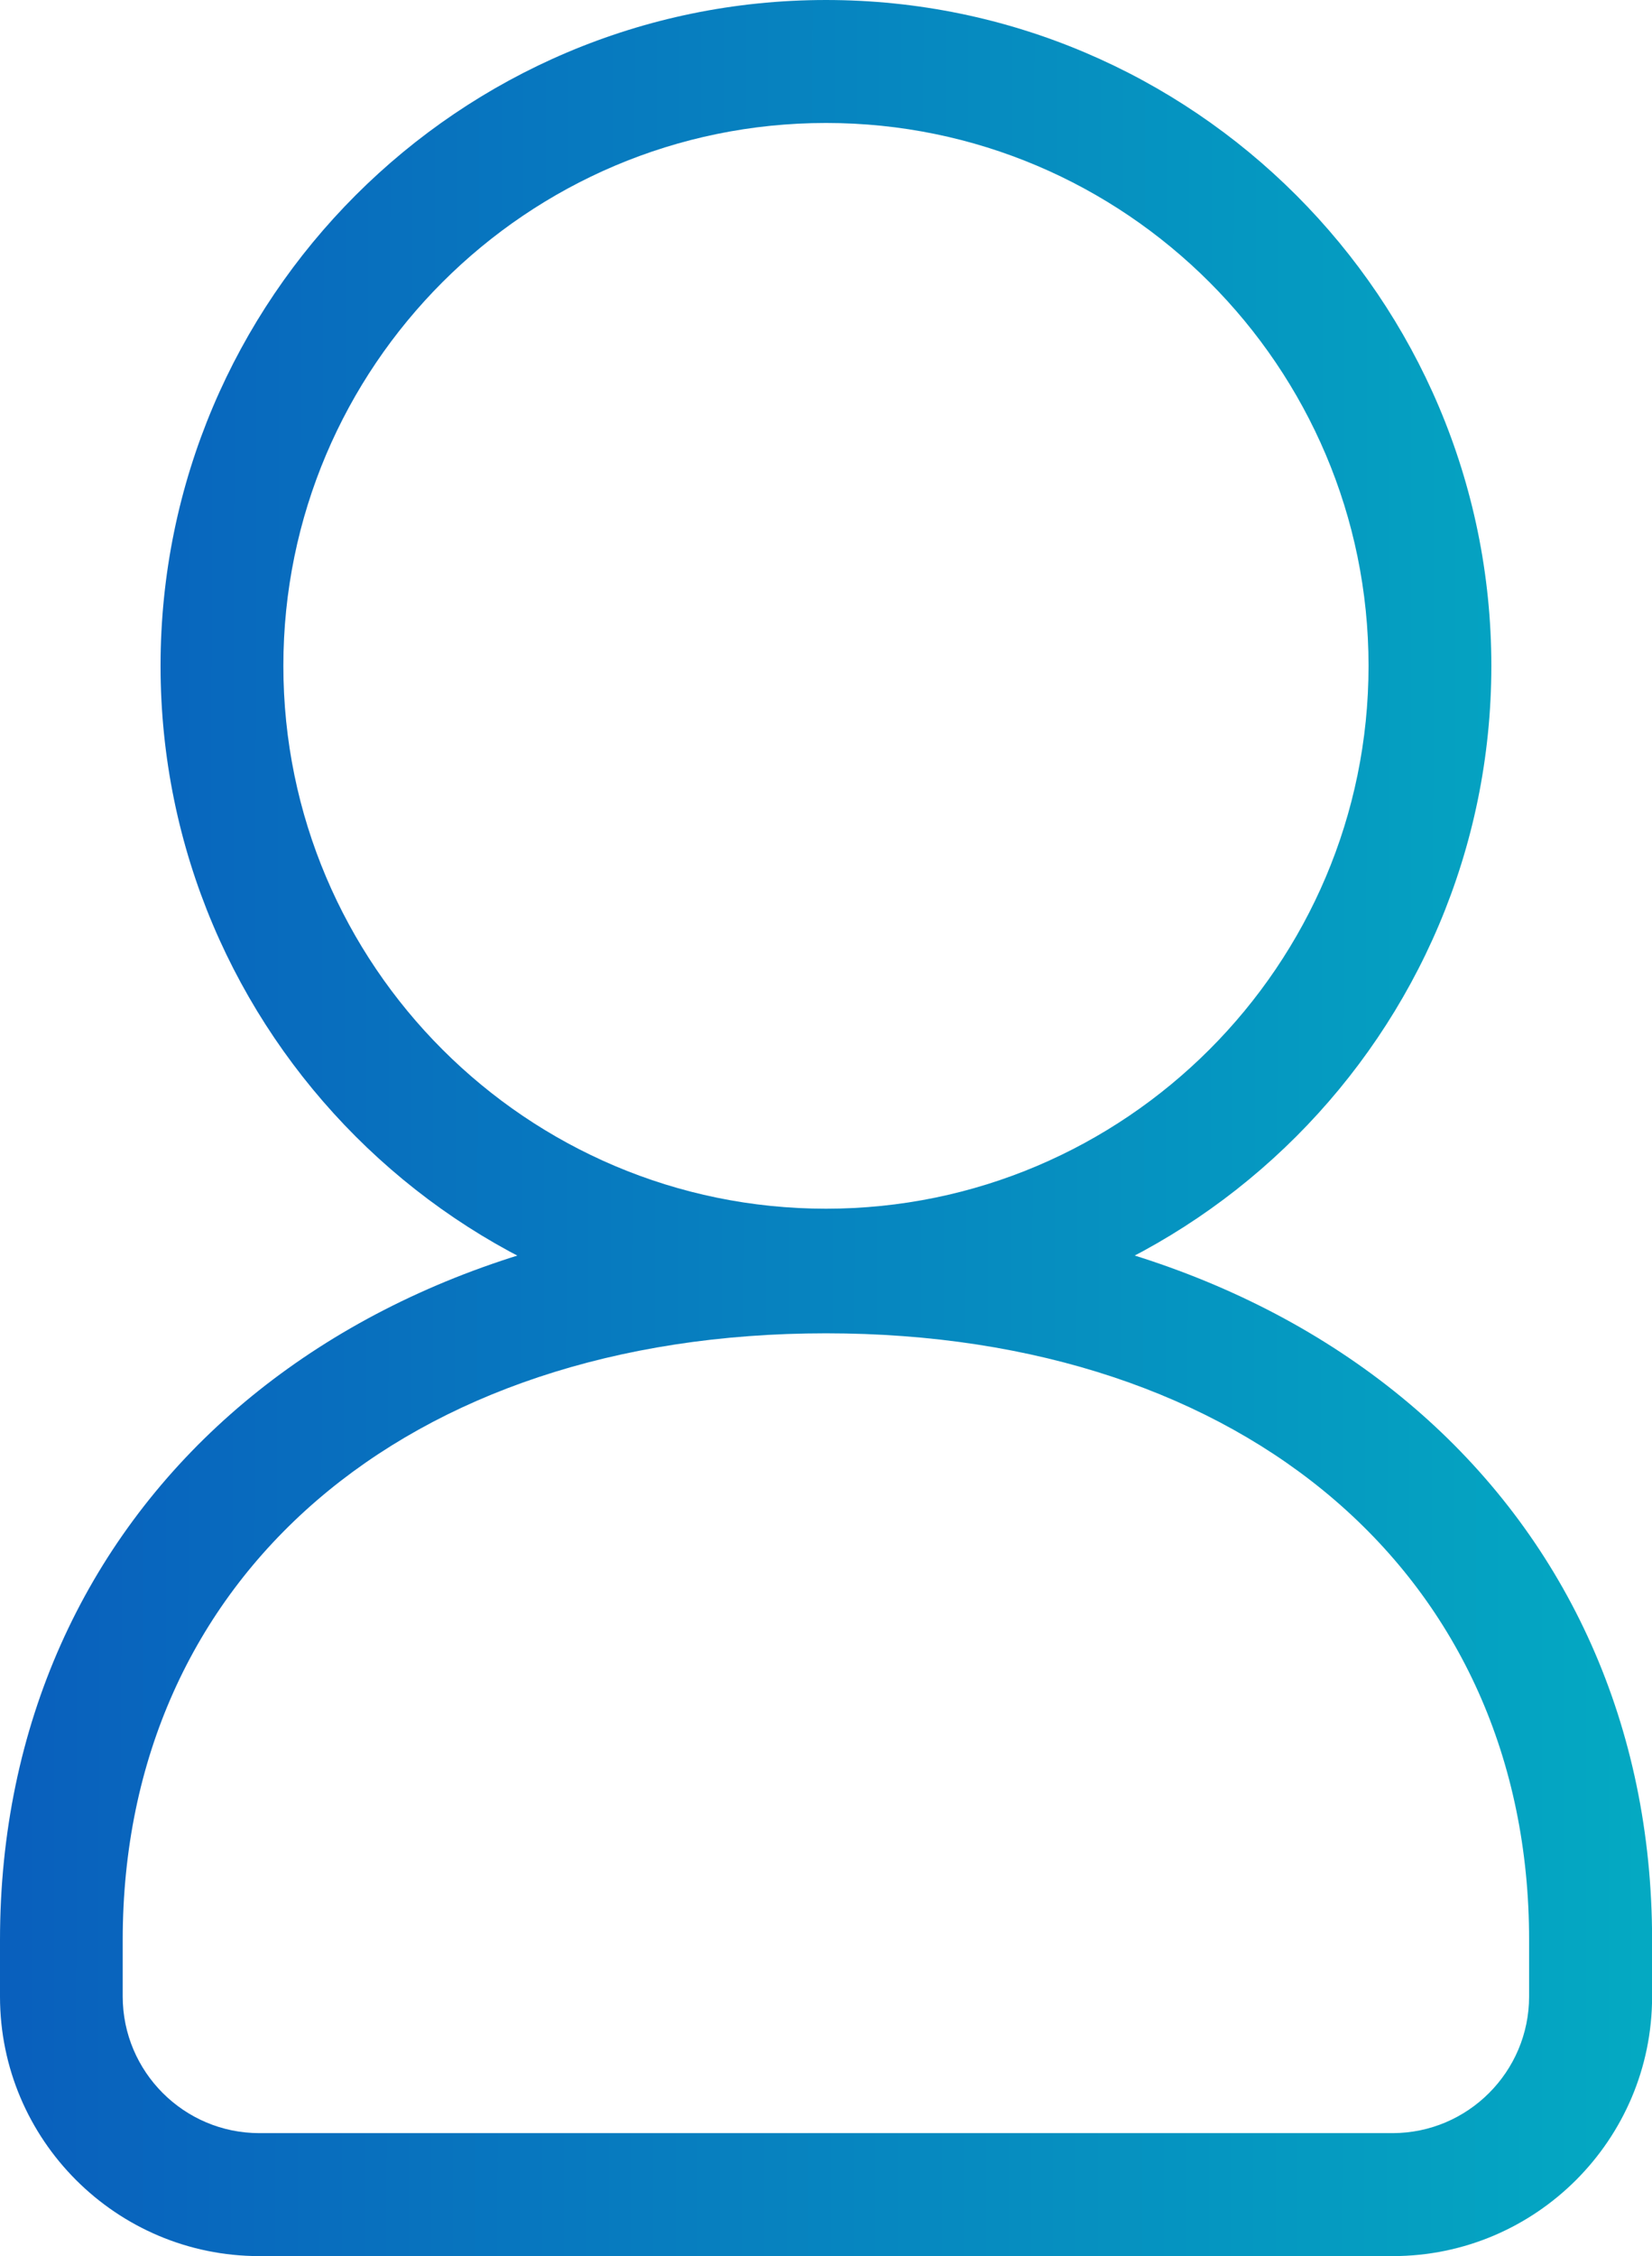
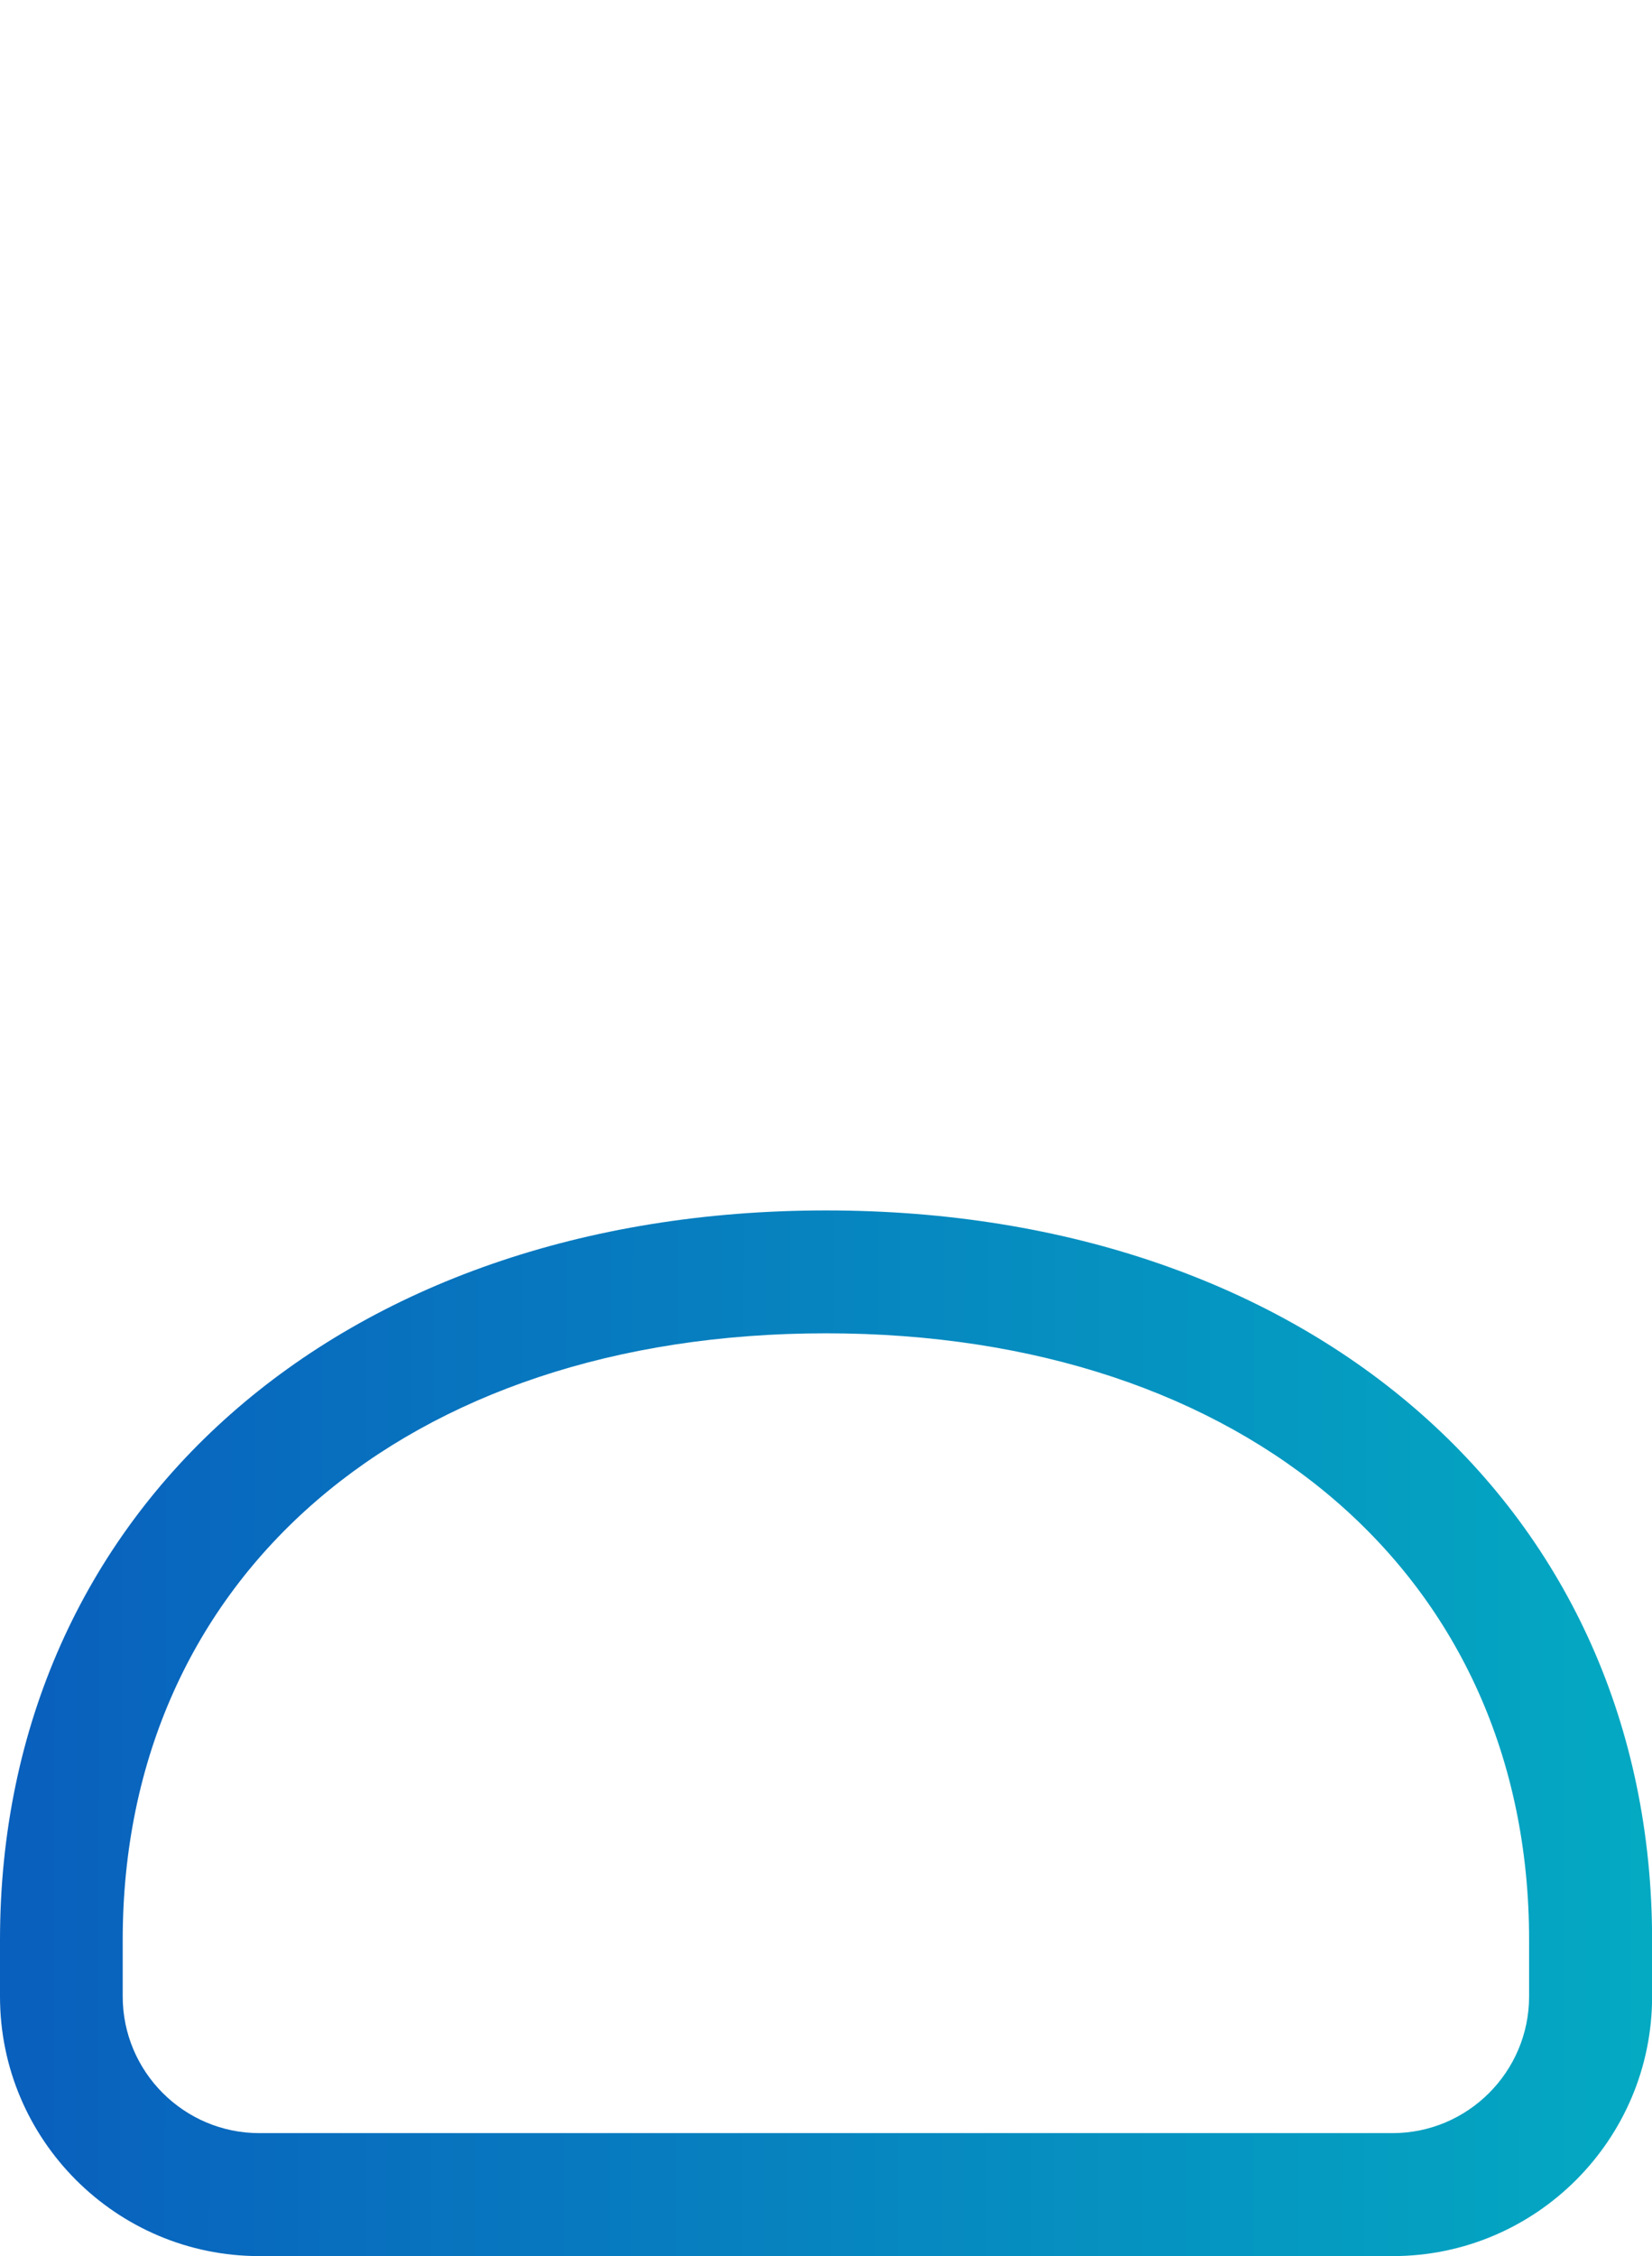
<svg xmlns="http://www.w3.org/2000/svg" version="1.1" id="Layer_1" x="0px" y="0px" viewBox="0 0 17.286 23.593" style="enable-background:new 0 0 17.286 23.593;" xml:space="preserve" class="hb_7febo4rd6cl6idof8f9p">
  <style type="text/css">.hb_7febo4rd6cl6idof8f9p .st0{fill:url(#SVGID_1_);} .hb_7febo4rd6cl6idof8f9p .st1{fill:url(#SVGID_2_);} </style>
  <g>
    <linearGradient id="SVGID_1_" gradientUnits="userSpaceOnUse" x1="17.182" y1="18.145" x2="-0.24" y2="18.115">
      <stop offset="0" style="stop-color:#04A9C2" />
      <stop offset="1" style="stop-color:#095EBD" />
    </linearGradient>
    <path class="st0" d="M2.714,23.593c-1.497,0-2.714-1.217-2.714-2.714v-0.591c0-4.493,3.554-7.63,8.644-7.63   c5.089,0,8.643,3.137,8.643,7.63v0.591c0,1.497-1.217,2.714-2.714,2.714H2.714z M8.643,13.943   c-4.401,0-7.359,2.55-7.359,6.344v0.591c0,0.788,0.642,1.429,1.429,1.429h11.858   c0.787,0,1.429-0.641,1.429-1.429v-0.591C16.001,16.493,13.044,13.943,8.643,13.943z" />
    <linearGradient id="SVGID_2_" gradientUnits="userSpaceOnUse" x1="17.201" y1="6.978" x2="-0.221" y2="6.948">
      <stop offset="0" style="stop-color:#04A9C2" />
      <stop offset="1" style="stop-color:#095EBD" />
    </linearGradient>
-     <path class="st1" d="M8.643,13.926c-3.84,0-6.963-3.123-6.963-6.963s3.123-6.963,6.963-6.963   c3.839,0,6.962,3.123,6.962,6.963S12.482,13.926,8.643,13.926z M8.643,1.286   c-3.131,0-5.678,2.547-5.678,5.677c0,3.131,2.547,5.677,5.678,5.677c3.13,0,5.677-2.547,5.677-5.677   C14.32,3.833,11.773,1.286,8.643,1.286z" />
  </g>
</svg>